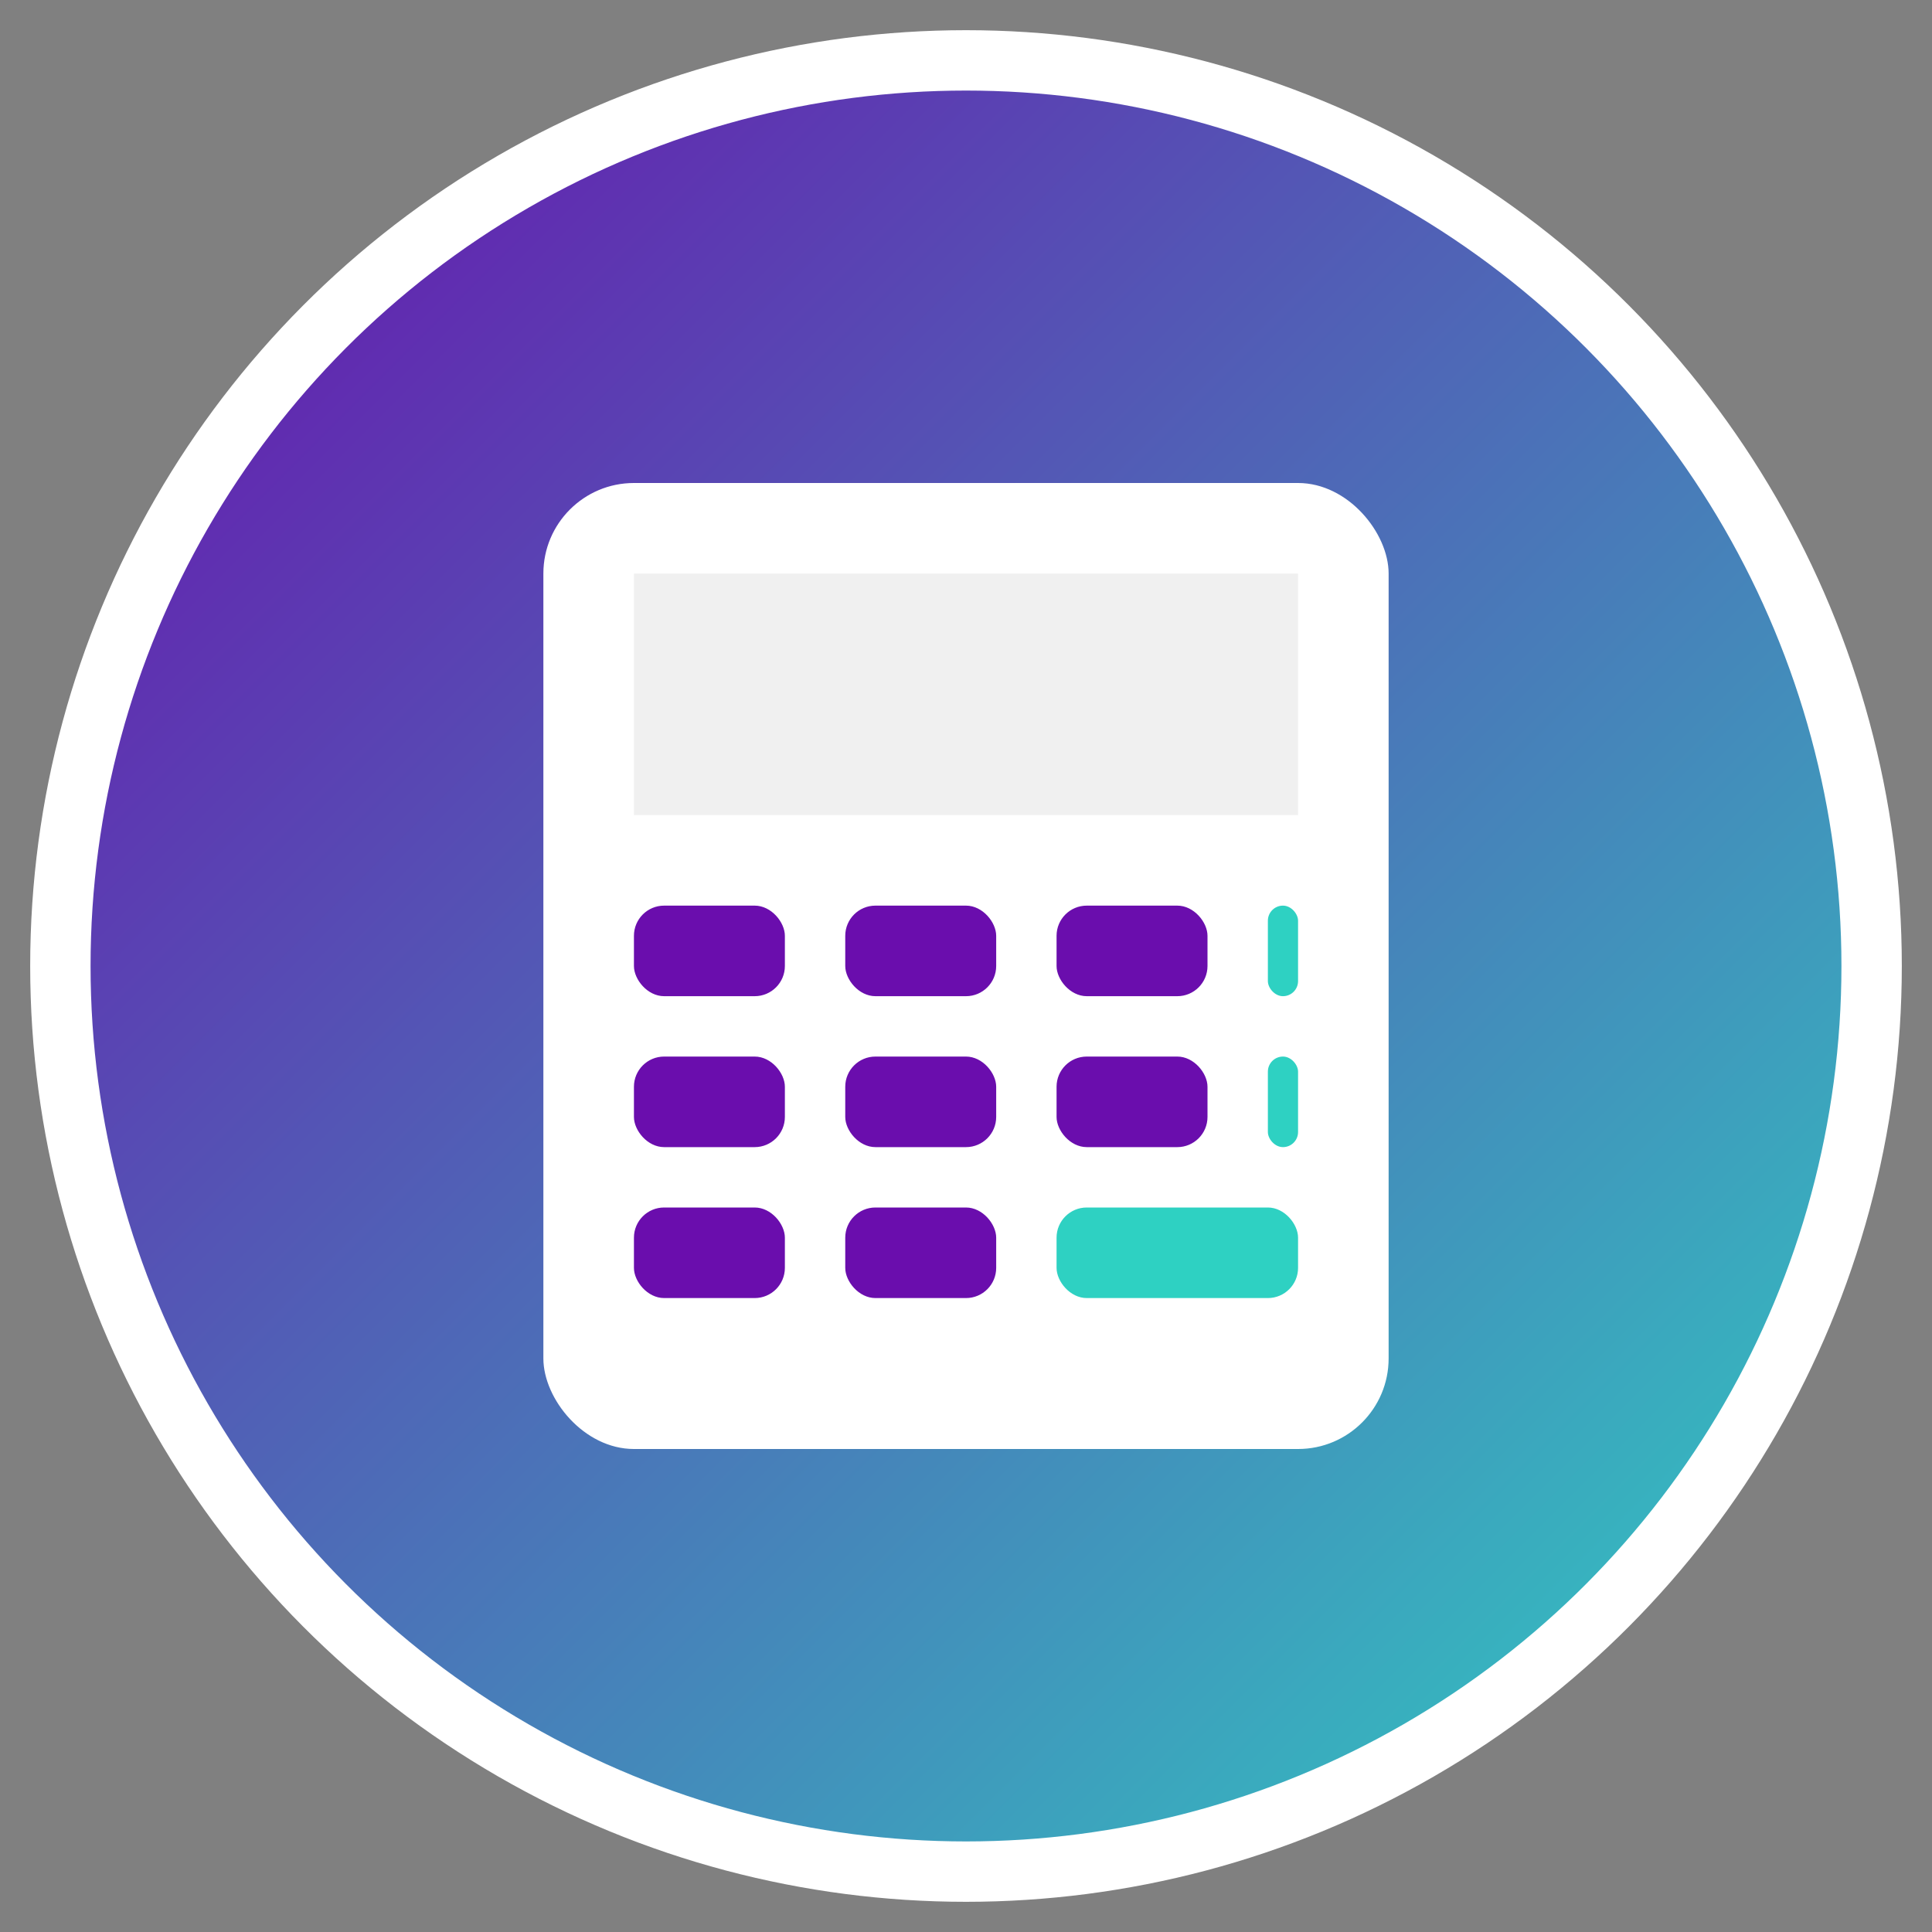
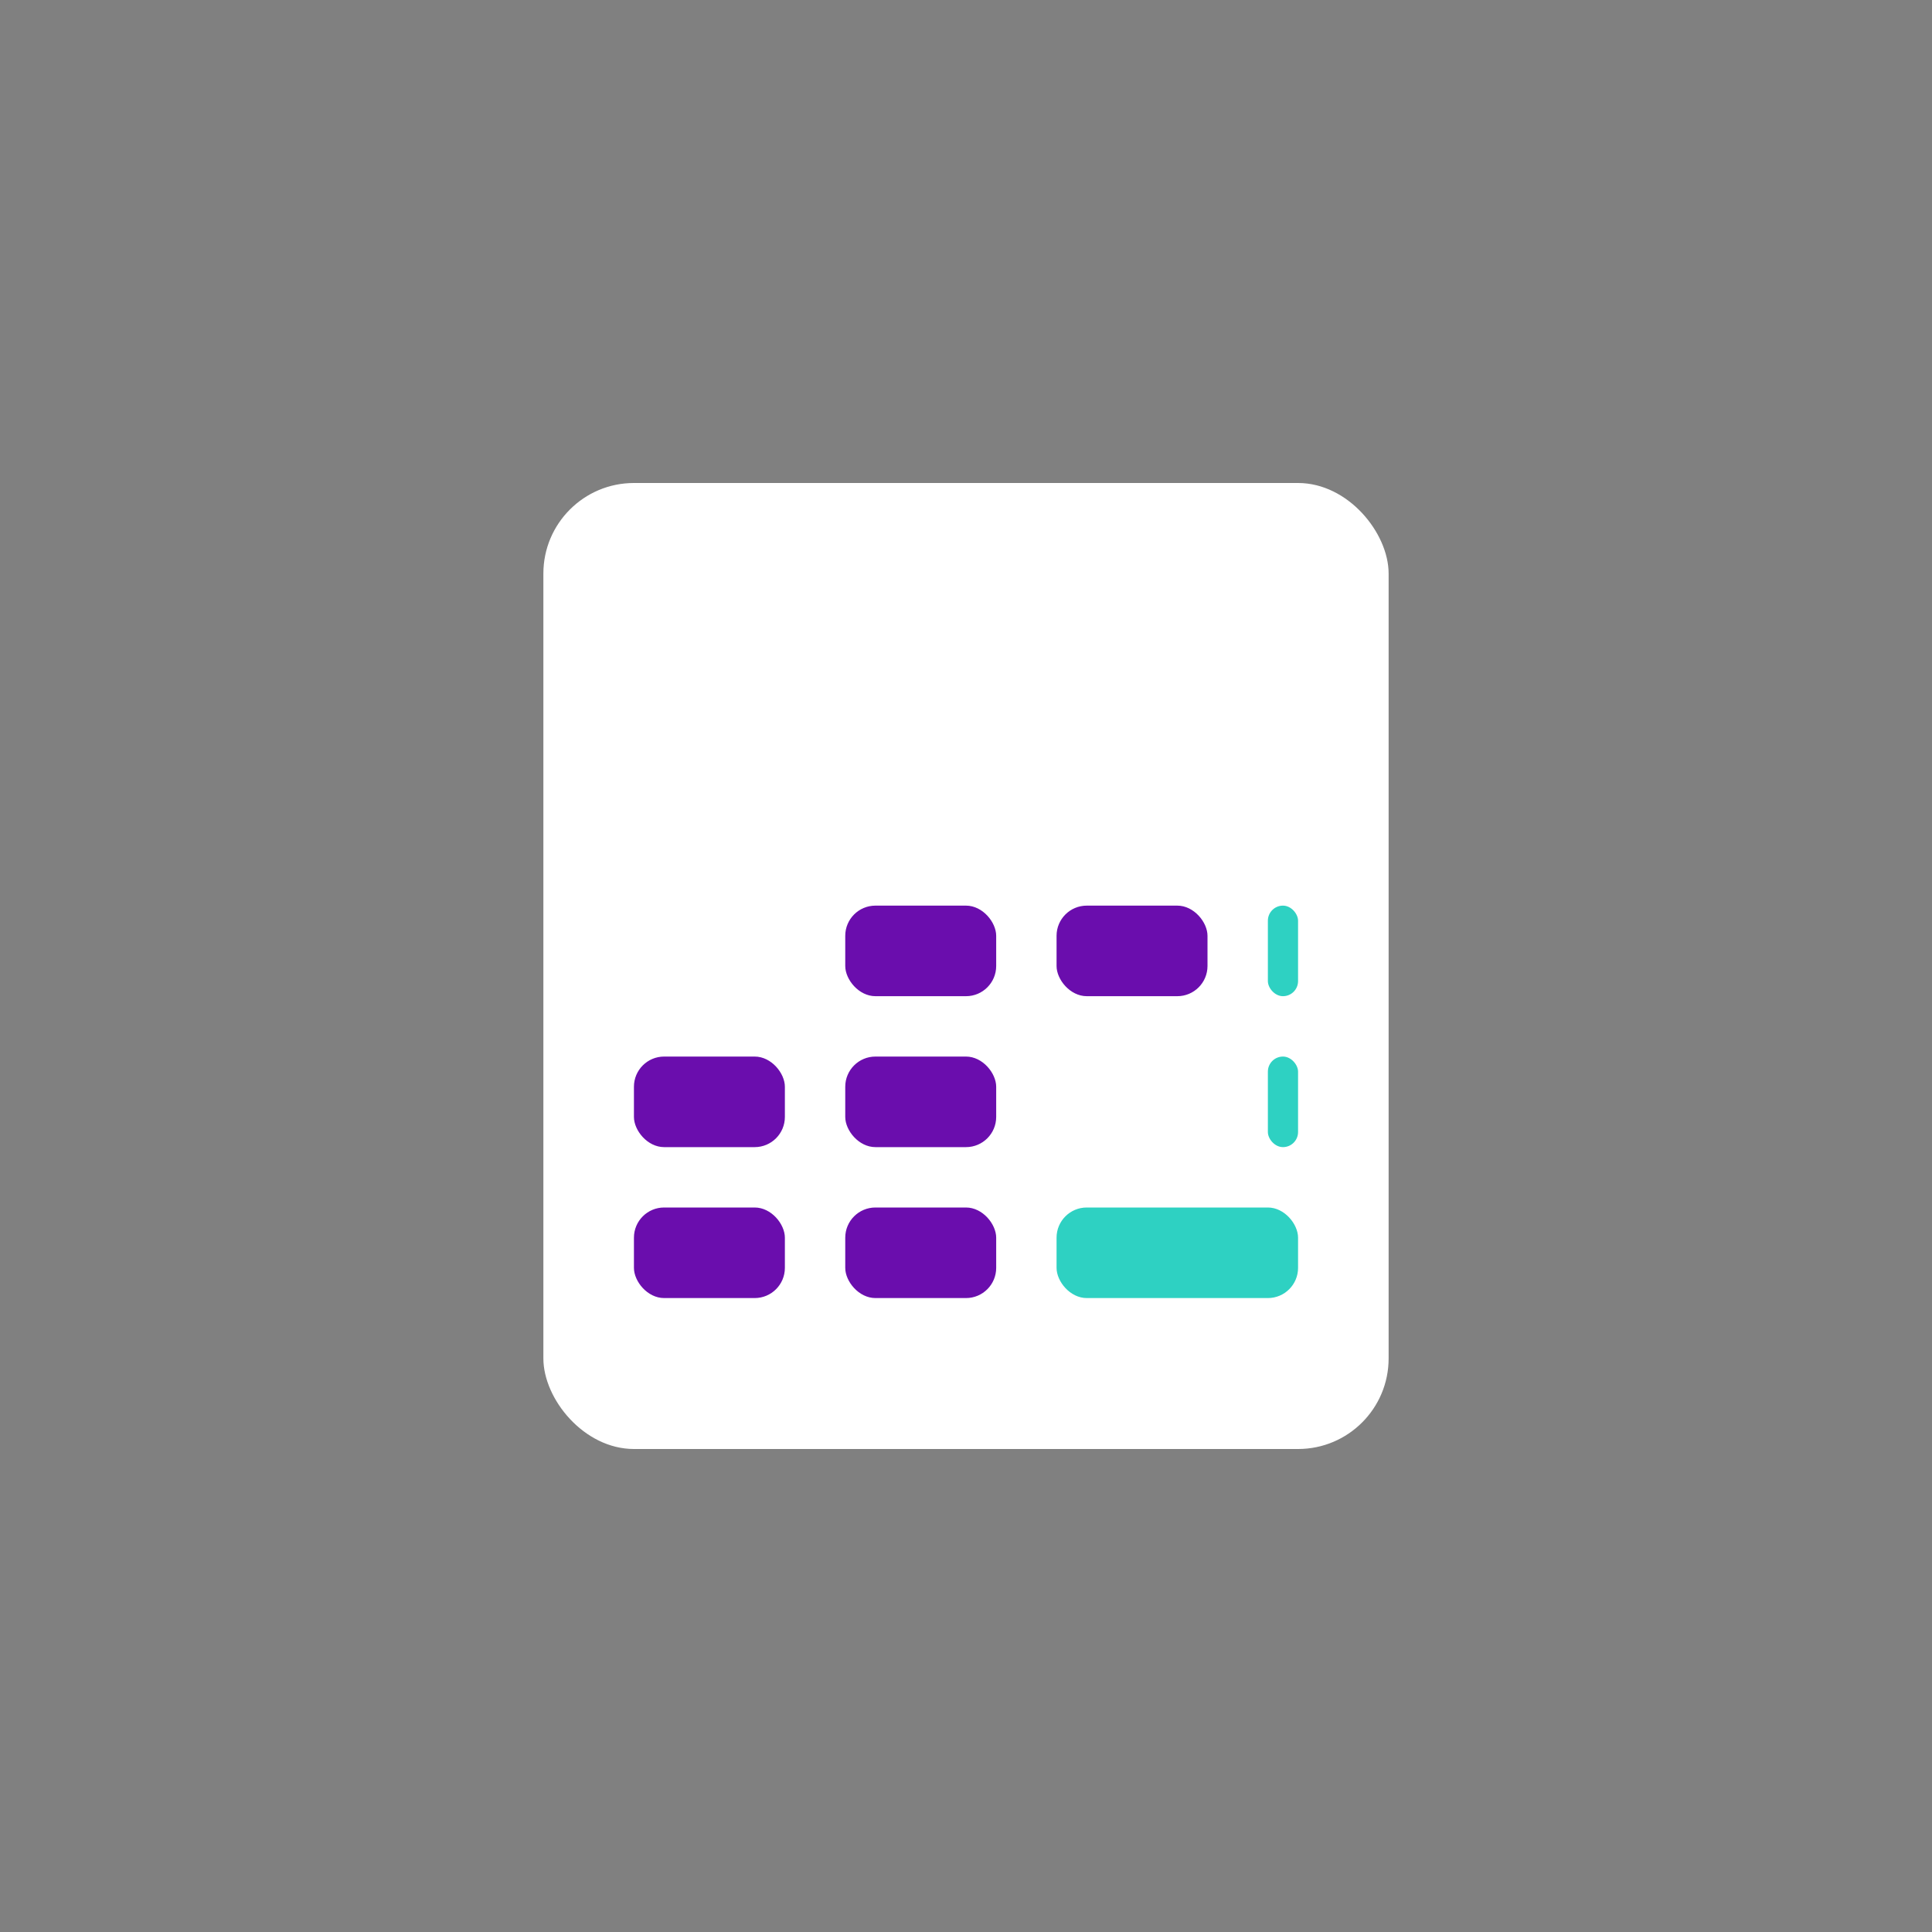
<svg xmlns="http://www.w3.org/2000/svg" viewBox="0 0 64 64" width="64" height="64">
  <rect x="0" y="0" width="64" height="64" fill="#808080" stroke="none" />
  <defs>
    <linearGradient id="grad" x1="0%" y1="0%" x2="100%" y2="100%">
      <stop offset="0%" style="stop-color:#6A0DAD;stop-opacity:1" />
      <stop offset="100%" style="stop-color:#2ED1C2;stop-opacity:1" />
    </linearGradient>
  </defs>
-   <circle cx="32" cy="32" r="30" fill="url(#grad)" stroke="#fff" stroke-width="2" />
  <rect x="18" y="16" width="28" height="32" rx="3" fill="#fff" stroke="none" />
-   <rect x="21" y="19" width="22" height="8" fill="#f0f0f0" stroke="none" />
-   <rect x="21" y="30" width="5" height="3" fill="#6A0DAD" rx="1" />
  <rect x="28" y="30" width="5" height="3" fill="#6A0DAD" rx="1" />
  <rect x="35" y="30" width="5" height="3" fill="#6A0DAD" rx="1" />
  <rect x="42" y="30" width="1" height="3" fill="#2ED1C2" rx="0.5" />
  <rect x="21" y="35" width="5" height="3" fill="#6A0DAD" rx="1" />
  <rect x="28" y="35" width="5" height="3" fill="#6A0DAD" rx="1" />
-   <rect x="35" y="35" width="5" height="3" fill="#6A0DAD" rx="1" />
  <rect x="42" y="35" width="1" height="3" fill="#2ED1C2" rx="0.5" />
  <rect x="21" y="40" width="5" height="3" fill="#6A0DAD" rx="1" />
  <rect x="28" y="40" width="5" height="3" fill="#6A0DAD" rx="1" />
  <rect x="35" y="40" width="8" height="3" fill="#2ED1C2" rx="1" />
</svg>